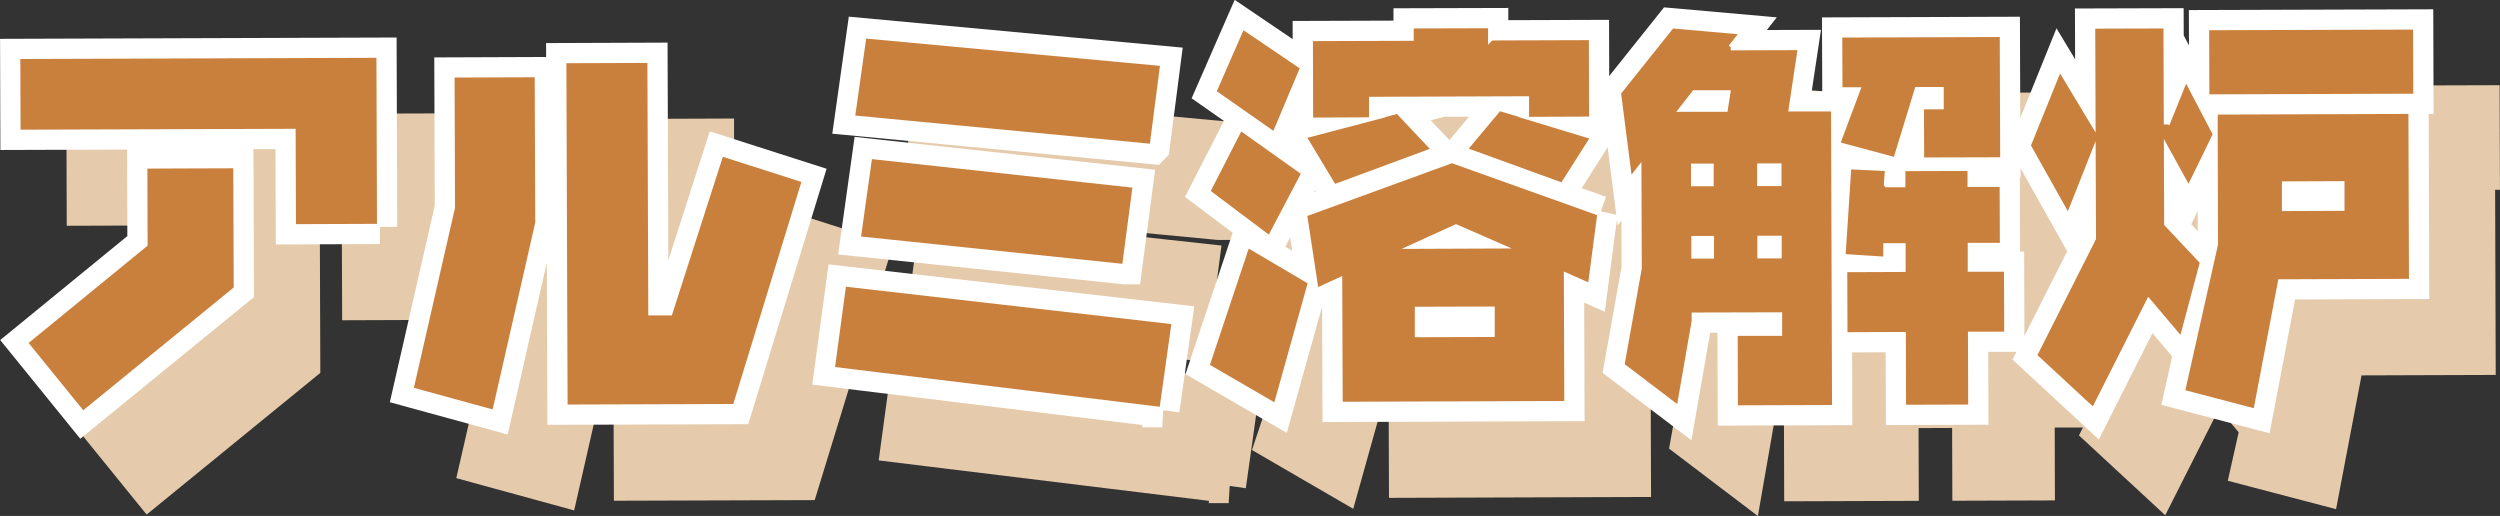
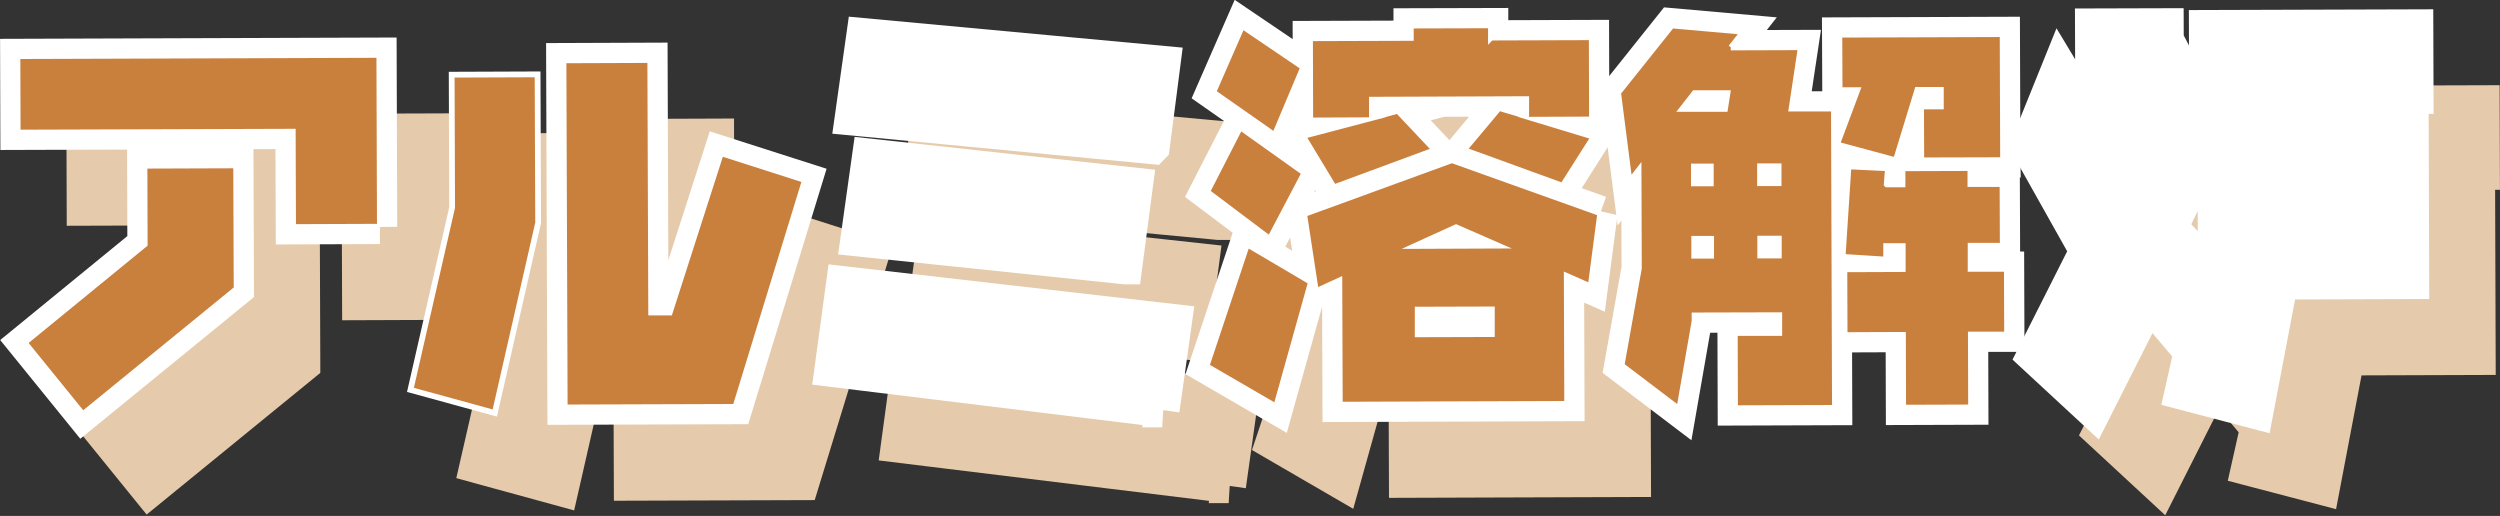
<svg xmlns="http://www.w3.org/2000/svg" id="_レイヤー_3" viewBox="0 0 224.94 46.42">
  <rect x="0" y="0" width="224.94" height="46.42" fill="#333333" stroke="none" />
  <defs>
    <style>.cls-1{fill:#e5cbab;stroke:#e5cbab;}.cls-1,.cls-2{stroke-width:3.12px;}.cls-1,.cls-2,.cls-3{stroke-miterlimit:10;}.cls-2{fill:#fff;}.cls-2,.cls-3{stroke:#fff;}.cls-3{fill:#ca803d;stroke-width:.52px;}</style>
  </defs>
  <g>
    <path class="cls-1" d="M40.15,27.22l-7.81,.03-.03-8.58-24.75,.08-.02-6.88,32.56-.11,.05,15.47Zm-12.89,5.59l-13.84,11.29-5.24-6.46,10.81-8.84-.02-7.07,8.25-.03,.04,11.1Z" />
    <path class="cls-1" d="M54.4,26.88l-3.9,17.11-7.59-2.08,3.76-16.41-.04-11.95,7.73-.03,.05,13.36Zm10.17,8.07h1.67s4.61-14.34,4.61-14.34l7.56,2.42-6.26,20.41-15.36,.05-.11-31.23,7.81-.03,.08,22.72Z" />
    <path class="cls-1" d="M110.55,43.71l-29.73-3.64,1.05-7.74,29.8,3.42-1.12,7.96Zm-.9-23.68l-27.02-2.57,1.05-7.44,26.95,2.5-.97,7.51Zm-2.48,10.81l-24.02-2.51,1.05-7.48,23.95,2.62-.97,7.37Z" />
    <path class="cls-1" d="M123.94,32.2l-3.14,11.22-6.27-3.64,3.66-10.96,5.75,3.38Zm-.59-9.8l-3.13,5.93-5.64-4.24,2.98-5.82,5.79,4.12Zm-.11-9.51l-2.57,6.11-5.53-3.87,2.61-5.97,5.49,3.72Zm16.9-2.68l9.07-.03,.02,7.4-4.92,.02,5.08,1.54-2.8,4.41-8.89-3.23,3.17-3.79,2.44,.73v-1.52s-13.88,.05-13.88,.05v1.63s2.33-.64,2.33-.64l3.34,3.54-9.09,3.36-2.79-4.62,5.4-1.42-4.74,.02-.02-7.4,9.07-.03v-1.11s7.21-.02,7.21-.02v1.11Zm9.83,15.77l-.87,6.63-2.15-.96,.04,11.51-20.46,.07-.04-11.17-2.11,.97-1.06-6.95,13.3-4.85,13.34,4.77Zm-12.98,1.3l-3.69,1.68,7.47-.02-3.78-1.65Zm3.21,7.39l-6.66,.02v2.22s6.67-.02,6.67-.02v-2.22Z" />
-     <path class="cls-1" d="M161.72,11.09l6.29-.02-.83,5.52h3.81s.09,26.92,.09,26.92l-8.99,.03-.02-6.77h4s0-1.6,0-1.6l-7.62,.03v.52s-1.38,7.92-1.38,7.92l-5.19-3.94,1.56-8.74-.03-8.81-.81,1.04-1.03-8.03,4.83-6.05,6.44,.57-1.11,1.41Zm-4.38,5.53h3.85s.22-1.42,.22-1.42h-2.96s-1.11,1.42-1.11,1.42Zm1.05,5.18v1.52s1.52,0,1.52,0v-1.52s-1.52,0-1.52,0Zm.03,8.03h1.52s0-1.52,0-1.52h-1.52s0,1.52,0,1.52Zm7.59-8.06h-1.67s0,1.52,0,1.52h1.67s0-1.52,0-1.52Zm.02,6.51h-1.67s0,1.52,0,1.52h1.67s0-1.52,0-1.52Zm20.18-7.06l-7.36,.02-.02-4.85h1.78s0-1.49,0-1.49h-2.11s-1.94,6.34-1.94,6.34l-5.3-1.43,1.83-4.89h-1.59s-.02-4.99-.02-4.99l14.69-.05,.04,11.32Zm-10.46,2.18h1.41s0-1.45,0-1.45l6.11-.02v1.44s2.89,0,2.89,0l.02,5.55h-2.89s0,2.08,0,2.08h3.26s.02,5.91,.02,5.91h-3.26s.02,6.56,.02,6.56l-6.11,.02-.02-6.55-5.25,.02-.02-5.92,5.25-.02v-2.07s-1.49,0-1.49,0v1.22s-3.92-.25-3.92-.25l.53-8.14,3.55,.17-.11,1.44Z" />
    <path class="cls-1" d="M200.92,18l1.73-4.26,2.61,4.99v-1.85s17.68-.06,17.68-.06l.05,15.36-11.8,.04-2.22,11.66-6.67-1.75,2.99-13.33-.03-9.7-2.35,4.82-1.97-3.58,.02,6.62,3.23,3.43-1.9,7.11-2.97-3.51-4.96,9.82-5.38-4.98,5.33-10.56-.03-7.4-2.2,5.56-3.65-6.5,2.86-7.08,2.98,4.95-.03-8.66,6.66-.02,.03,8.88Zm22.45-2.48l-18.87,.06-.02-6.29,18.87-.06,.02,6.29Zm-6.71,7.87l-5.11,.02v2.15s5.11-.02,5.11-.02v-2.15Z" />
  </g>
  <g>
    <path class="cls-2" d="M34.18,20.4l-7.81,.03-.03-8.58-24.75,.08-.02-6.88,32.56-.11,.05,15.47Zm-12.89,5.59l-13.84,11.29-5.24-6.46,10.81-8.84-.02-7.07,8.25-.03,.04,11.1Z" />
-     <path class="cls-2" d="M48.42,20.05l-3.9,17.11-7.59-2.08,3.75-16.41-.04-11.95,7.73-.03,.05,13.36Zm10.17,8.07h1.67s4.61-14.34,4.61-14.34l7.56,2.42-6.26,20.41-15.36,.05-.11-31.23,7.81-.03,.08,22.72Z" />
+     <path class="cls-2" d="M48.42,20.05Zm10.17,8.07h1.67s4.61-14.34,4.61-14.34l7.56,2.42-6.26,20.41-15.36,.05-.11-31.23,7.81-.03,.08,22.72Z" />
    <path class="cls-2" d="M104.57,36.89l-29.73-3.64,1.05-7.74,29.8,3.42-1.12,7.96Zm-.89-23.68l-27.02-2.58,1.05-7.44,26.95,2.5-.97,7.51Zm-2.48,10.81l-24.02-2.51,1.05-7.48,23.95,2.62-.97,7.37Z" />
    <path class="cls-2" d="M117.96,25.37l-3.14,11.22-6.27-3.64,3.66-10.97,5.75,3.39Zm-.59-9.8l-3.12,5.93-5.64-4.24,2.98-5.82,5.79,4.12Zm-.11-9.51l-2.57,6.11-5.53-3.87,2.61-5.97,5.49,3.72Zm16.9-2.68l9.06-.03,.02,7.4-4.92,.02,5.08,1.54-2.8,4.41-8.89-3.23,3.17-3.78,2.44,.73v-1.52s-13.88,.05-13.88,.05v1.63s2.33-.64,2.33-.64l3.34,3.54-9.09,3.36-2.79-4.62,5.4-1.42-4.74,.02-.02-7.4,9.07-.03v-1.11s7.21-.02,7.21-.02v1.11Zm9.83,15.77l-.87,6.63-2.15-.95,.04,11.51-20.46,.07-.04-11.17-2.11,.97-1.06-6.95,13.3-4.85,13.34,4.77Zm-12.98,1.3l-3.69,1.68,7.47-.03-3.78-1.65Zm3.21,7.39l-6.66,.02v2.22s6.67-.02,6.67-.02v-2.22Z" />
    <path class="cls-2" d="M155.74,4.27l6.29-.02-.83,5.52h3.81s.09,26.93,.09,26.93l-8.99,.03-.02-6.77h4s0-1.6,0-1.6l-7.62,.02v.52s-1.38,7.92-1.38,7.92l-5.19-3.94,1.56-8.74-.03-8.81-.81,1.04-1.03-8.03,4.83-6.05,6.44,.57-1.11,1.41Zm-4.38,5.53h3.85s.22-1.42,.22-1.42h-2.96s-1.11,1.42-1.11,1.42Zm1.05,5.18v1.52s1.52,0,1.52,0v-1.52s-1.52,0-1.52,0Zm.03,8.03h1.52s0-1.52,0-1.52h-1.52s0,1.52,0,1.52Zm7.59-8.05h-1.67s0,1.52,0,1.52h1.67s0-1.52,0-1.52Zm.02,6.51h-1.67s0,1.52,0,1.52h1.67s0-1.52,0-1.52Zm20.18-7.06l-7.36,.02-.02-4.85h1.78s0-1.49,0-1.49h-2.11s-1.94,6.34-1.94,6.34l-5.3-1.43,1.83-4.89h-1.59s-.02-4.99-.02-4.99l14.69-.05,.04,11.32Zm-10.46,2.18h1.41s0-1.45,0-1.45l6.11-.02v1.44s2.89,0,2.89,0l.02,5.55h-2.89s0,2.08,0,2.08h3.26s.02,5.91,.02,5.91h-3.26s.02,6.56,.02,6.56l-6.11,.02-.02-6.55-5.25,.02-.02-5.92,5.25-.02v-2.07s-1.49,0-1.49,0v1.22s-3.92-.25-3.92-.25l.53-8.14,3.55,.17-.11,1.44Z" />
    <path class="cls-2" d="M194.95,11.17l1.72-4.26,2.61,4.99v-1.85s17.68-.06,17.68-.06l.05,15.36-11.8,.04-2.22,11.66-6.67-1.75,2.99-13.33-.03-9.69-2.35,4.82-1.97-3.58,.02,6.62,3.23,3.43-1.9,7.11-2.97-3.51-4.96,9.82-5.38-4.98,5.33-10.56-.03-7.4-2.2,5.56-3.65-6.5,2.86-7.08,2.98,4.95-.03-8.66,6.66-.02,.03,8.88Zm22.45-2.48l-18.87,.06-.02-6.29,18.87-.06,.02,6.29Zm-6.71,7.87l-5.11,.02v2.15s5.11-.02,5.11-.02v-2.15Z" />
  </g>
  <g>
    <path class="cls-3" d="M34.18,20.4l-7.81,.03-.03-8.58-24.75,.08-.02-6.88,32.56-.11,.05,15.47Zm-12.89,5.59l-13.84,11.29-5.24-6.46,10.81-8.84-.02-7.07,8.25-.03,.04,11.1Z" />
    <path class="cls-3" d="M48.42,20.05l-3.9,17.11-7.59-2.08,3.75-16.41-.04-11.95,7.73-.03,.05,13.36Zm10.17,8.07h1.67s4.61-14.34,4.61-14.34l7.56,2.42-6.26,20.41-15.36,.05-.11-31.23,7.81-.03,.08,22.72Z" />
-     <path class="cls-3" d="M104.57,36.89l-29.73-3.64,1.05-7.74,29.8,3.42-1.12,7.96Zm-.89-23.68l-27.02-2.58,1.05-7.44,26.95,2.5-.97,7.51Zm-2.48,10.81l-24.02-2.51,1.05-7.48,23.95,2.62-.97,7.37Z" />
    <path class="cls-3" d="M117.96,25.37l-3.14,11.22-6.27-3.64,3.66-10.97,5.75,3.39Zm-.59-9.8l-3.12,5.93-5.64-4.24,2.98-5.82,5.79,4.12Zm-.11-9.51l-2.57,6.11-5.53-3.87,2.61-5.97,5.49,3.72Zm16.9-2.68l9.06-.03,.02,7.4-4.92,.02,5.08,1.54-2.8,4.41-8.89-3.23,3.17-3.78,2.44,.73v-1.52s-13.88,.05-13.88,.05v1.63s2.33-.64,2.33-.64l3.34,3.54-9.09,3.36-2.79-4.62,5.4-1.42-4.74,.02-.02-7.4,9.07-.03v-1.11s7.21-.02,7.21-.02v1.11Zm9.83,15.77l-.87,6.63-2.15-.95,.04,11.51-20.46,.07-.04-11.17-2.11,.97-1.06-6.95,13.3-4.85,13.34,4.77Zm-12.98,1.3l-3.69,1.68,7.47-.03-3.78-1.65Zm3.21,7.39l-6.66,.02v2.22s6.67-.02,6.67-.02v-2.22Z" />
    <path class="cls-3" d="M155.74,4.27l6.29-.02-.83,5.52h3.81s.09,26.93,.09,26.93l-8.99,.03-.02-6.77h4s0-1.6,0-1.6l-7.62,.02v.52s-1.38,7.92-1.38,7.92l-5.19-3.94,1.56-8.74-.03-8.81-.81,1.04-1.03-8.03,4.83-6.05,6.44,.57-1.11,1.41Zm-4.38,5.53h3.85s.22-1.42,.22-1.42h-2.96s-1.11,1.42-1.11,1.42Zm1.05,5.18v1.52s1.52,0,1.52,0v-1.52s-1.52,0-1.52,0Zm.03,8.03h1.52s0-1.52,0-1.52h-1.52s0,1.52,0,1.52Zm7.59-8.05h-1.67s0,1.52,0,1.52h1.67s0-1.52,0-1.52Zm.02,6.51h-1.67s0,1.52,0,1.52h1.67s0-1.52,0-1.52Zm20.18-7.06l-7.36,.02-.02-4.85h1.78s0-1.49,0-1.49h-2.11s-1.94,6.34-1.94,6.34l-5.3-1.43,1.83-4.89h-1.59s-.02-4.99-.02-4.99l14.69-.05,.04,11.32Zm-10.46,2.18h1.41s0-1.45,0-1.45l6.11-.02v1.44s2.89,0,2.89,0l.02,5.55h-2.89s0,2.08,0,2.08h3.26s.02,5.91,.02,5.91h-3.26s.02,6.56,.02,6.56l-6.11,.02-.02-6.55-5.25,.02-.02-5.92,5.25-.02v-2.07s-1.49,0-1.49,0v1.22s-3.92-.25-3.92-.25l.53-8.14,3.55,.17-.11,1.44Z" />
-     <path class="cls-3" d="M194.95,11.17l1.72-4.26,2.61,4.99v-1.85s17.68-.06,17.68-.06l.05,15.36-11.8,.04-2.22,11.66-6.67-1.75,2.99-13.33-.03-9.69-2.35,4.82-1.97-3.58,.02,6.62,3.23,3.43-1.9,7.11-2.97-3.51-4.96,9.82-5.38-4.98,5.33-10.56-.03-7.4-2.2,5.56-3.65-6.5,2.86-7.08,2.98,4.95-.03-8.66,6.66-.02,.03,8.88Zm22.45-2.48l-18.87,.06-.02-6.29,18.87-.06,.02,6.29Zm-6.71,7.87l-5.11,.02v2.15s5.11-.02,5.11-.02v-2.15Z" />
  </g>
</svg>